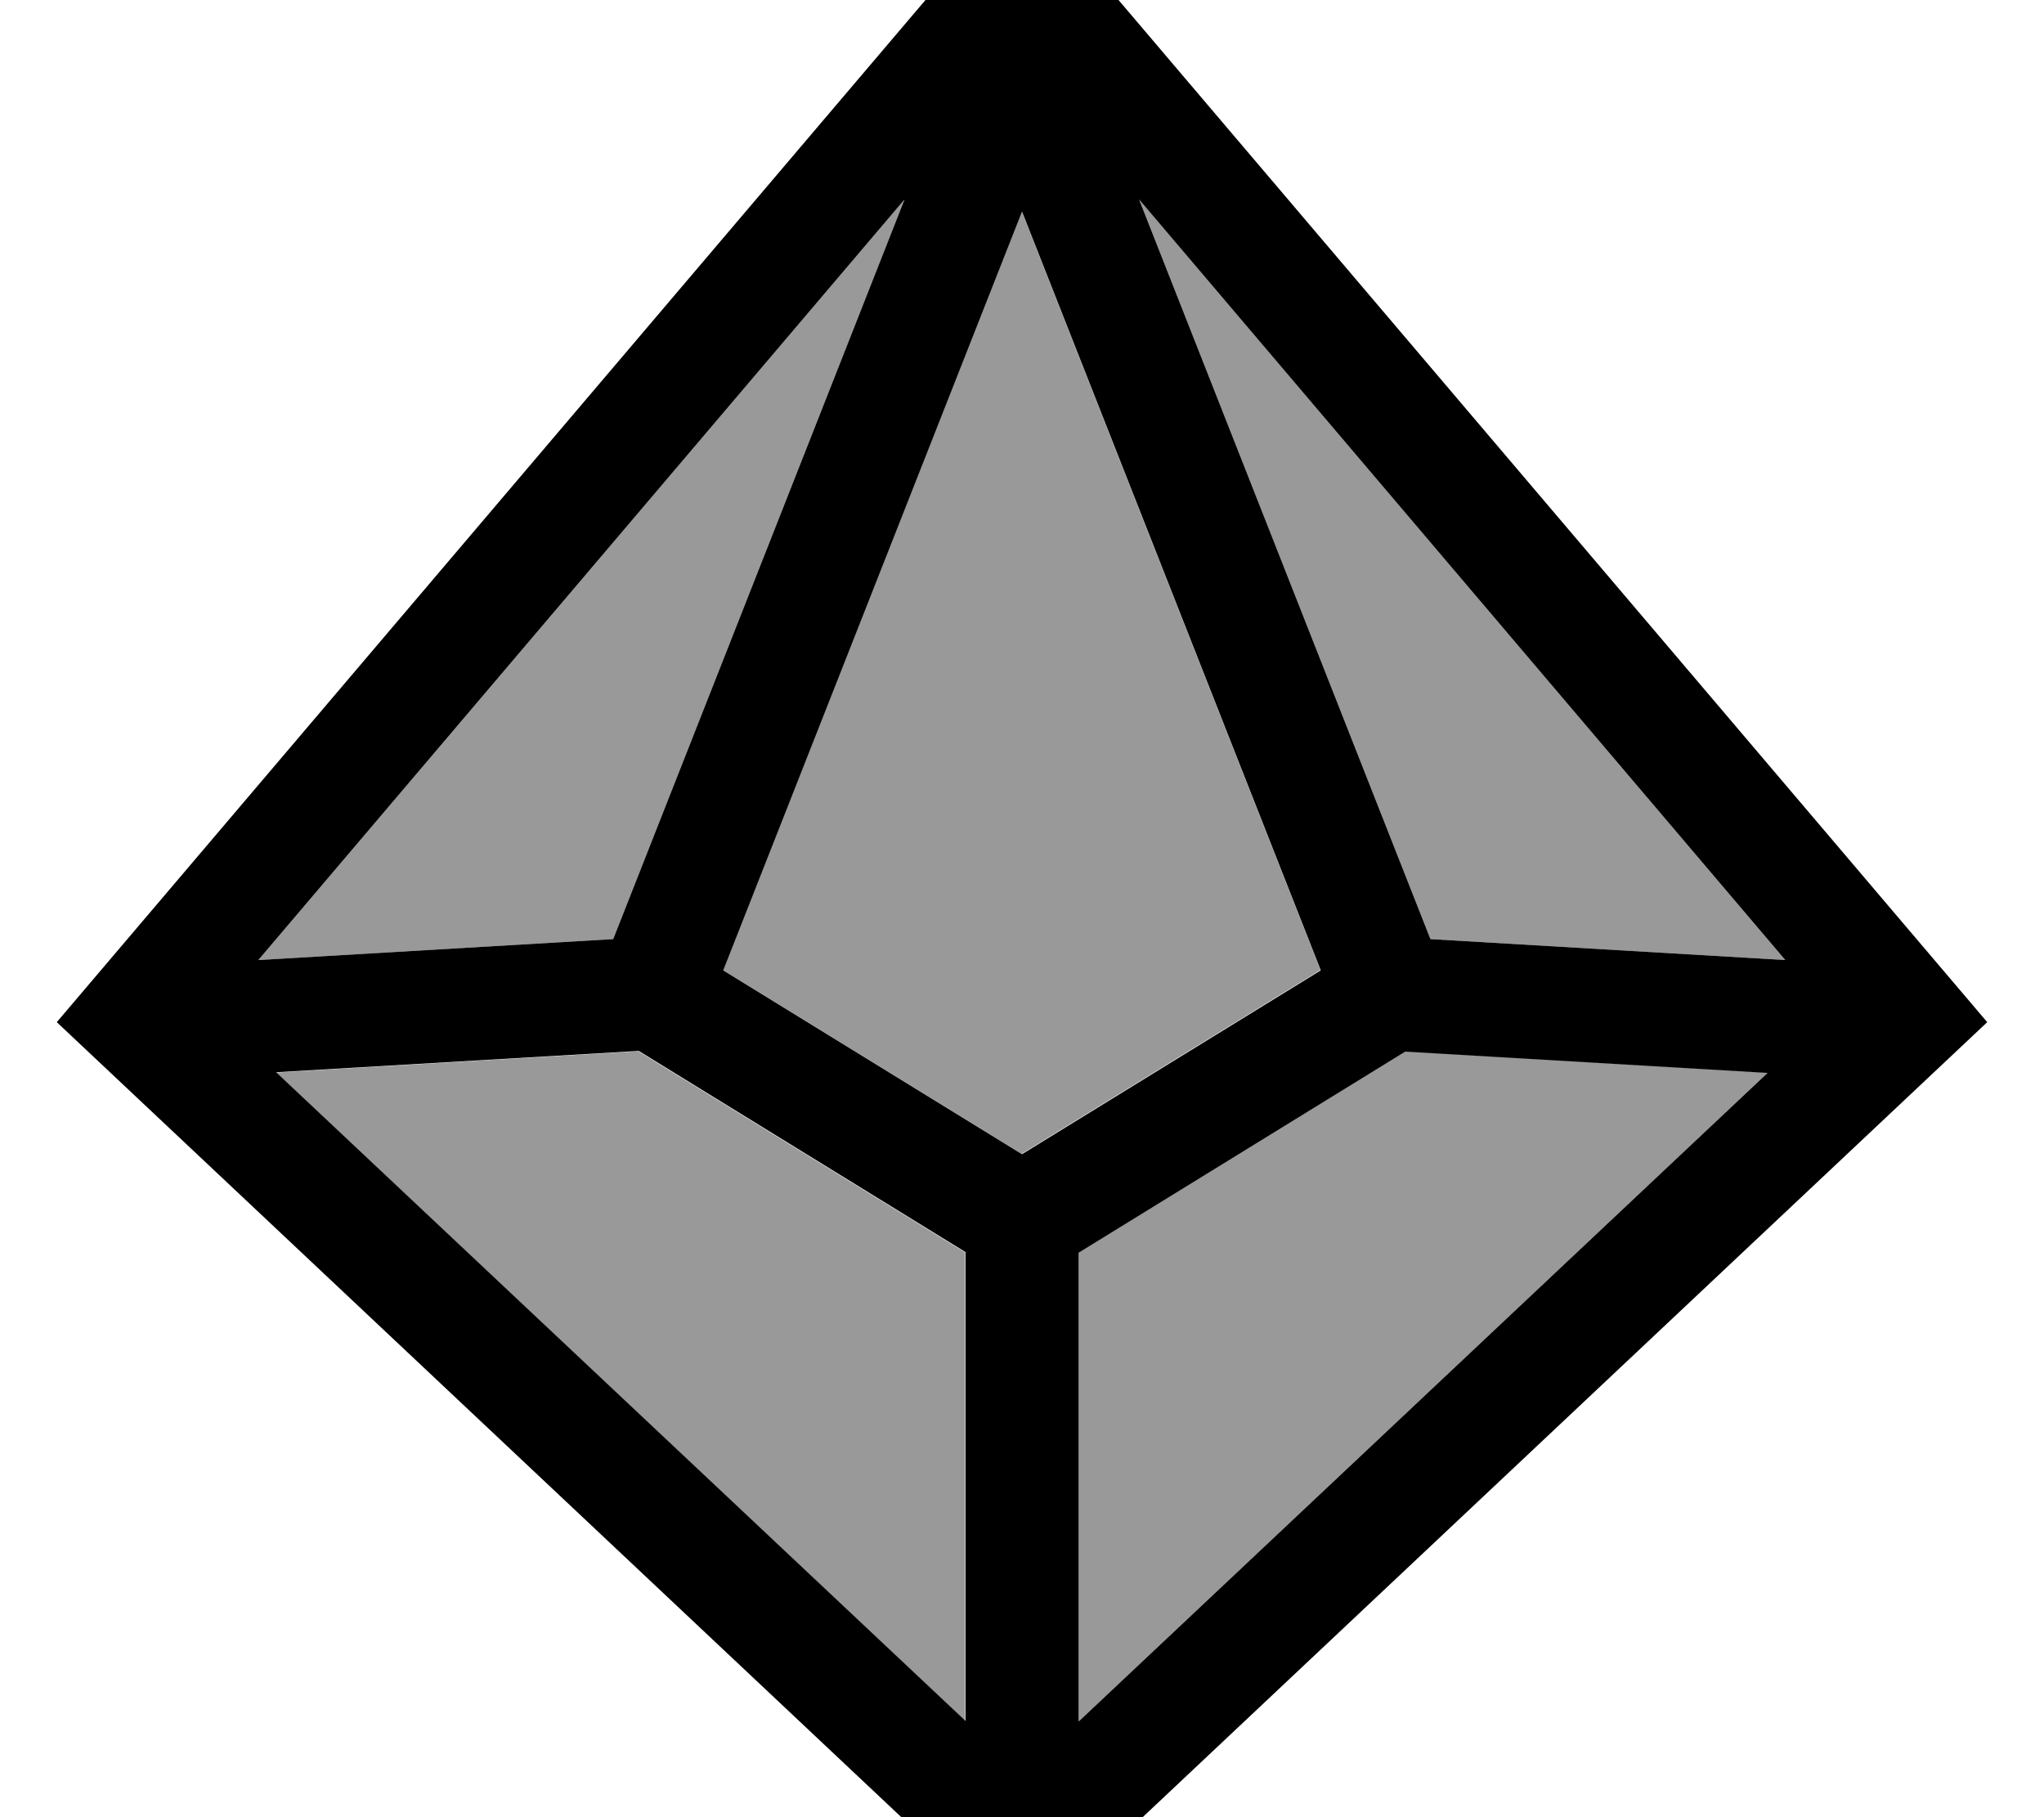
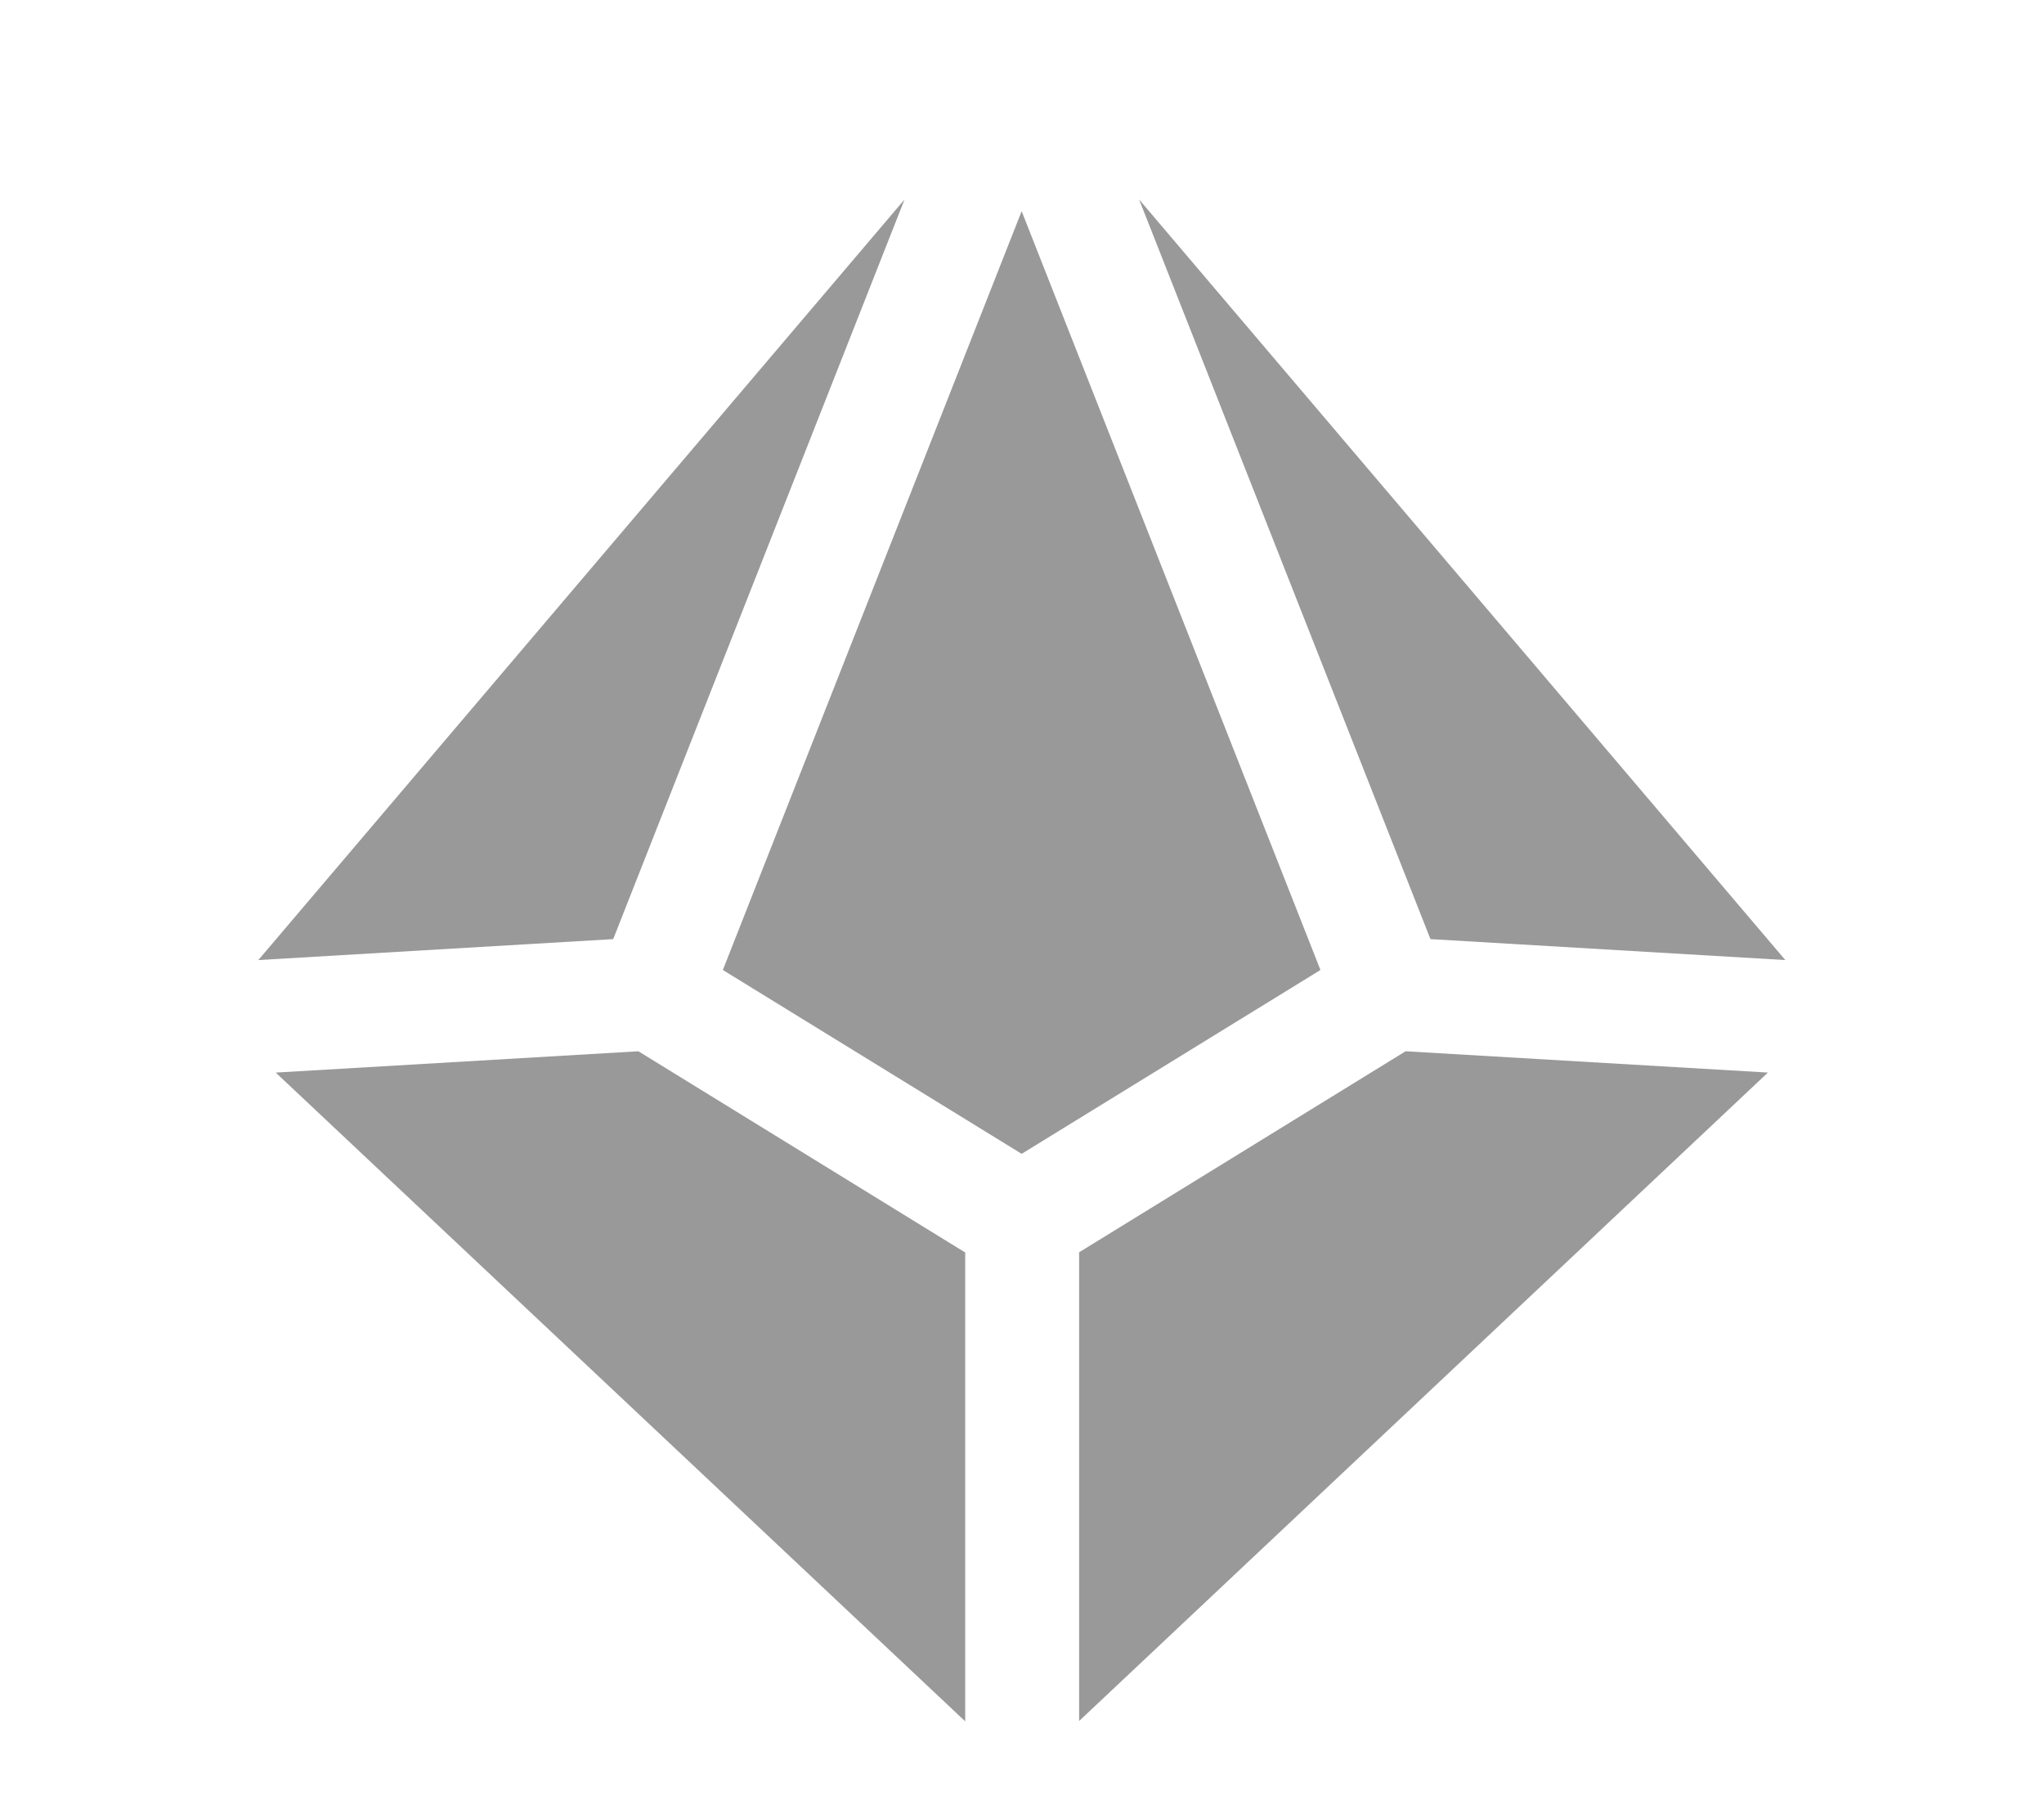
<svg xmlns="http://www.w3.org/2000/svg" viewBox="0 0 576 512">
  <path style="fill:currentColor;opacity:.4" d="M72.8 270.5l182.1-214.3-82.1 208.4-100 5.9zm5 31.7l102.1-6 92.1 56.7 0 132.1-194.2-182.7zm125.9-28.9l84.2-213.8 84.2 213.8-84.2 51.8-84.2-51.8zM304 352.9l92.1-56.7 102.1 6-194.1 182.7 0-132.1zM321 56.2l182.1 214.3-100-5.9-82.1-208.4z" />
-   <path style="fill:currentColor;opacity:1" d="M560 288L288 544 16 288 288-32 560 288zM77.9 302.2l194.2 182.7 0-132.1-92.1-56.7-102.1 6zM304 352.9l0 132.1 194.1-182.7-102.1-6-92.1 56.7zM203.8 273.4l84.2 51.8 84.2-51.8-84.2-213.8-84.2 213.8zm-131-2.9l100-5.9 82.1-208.4-182.1 214.3zm330.3-5.9l100 5.9-182.1-214.3 82.1 208.4z" />
</svg>